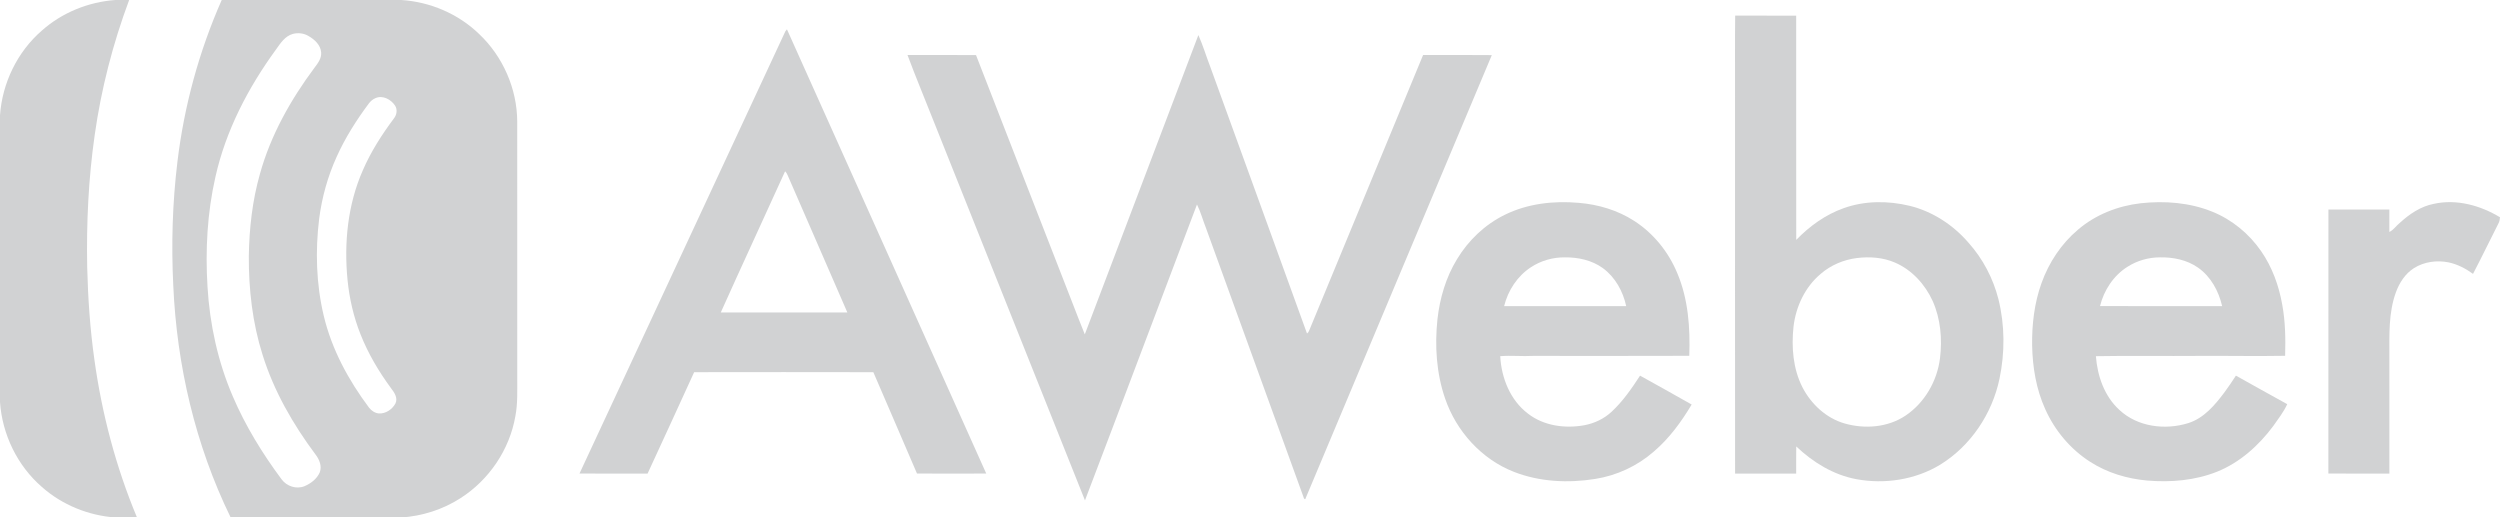
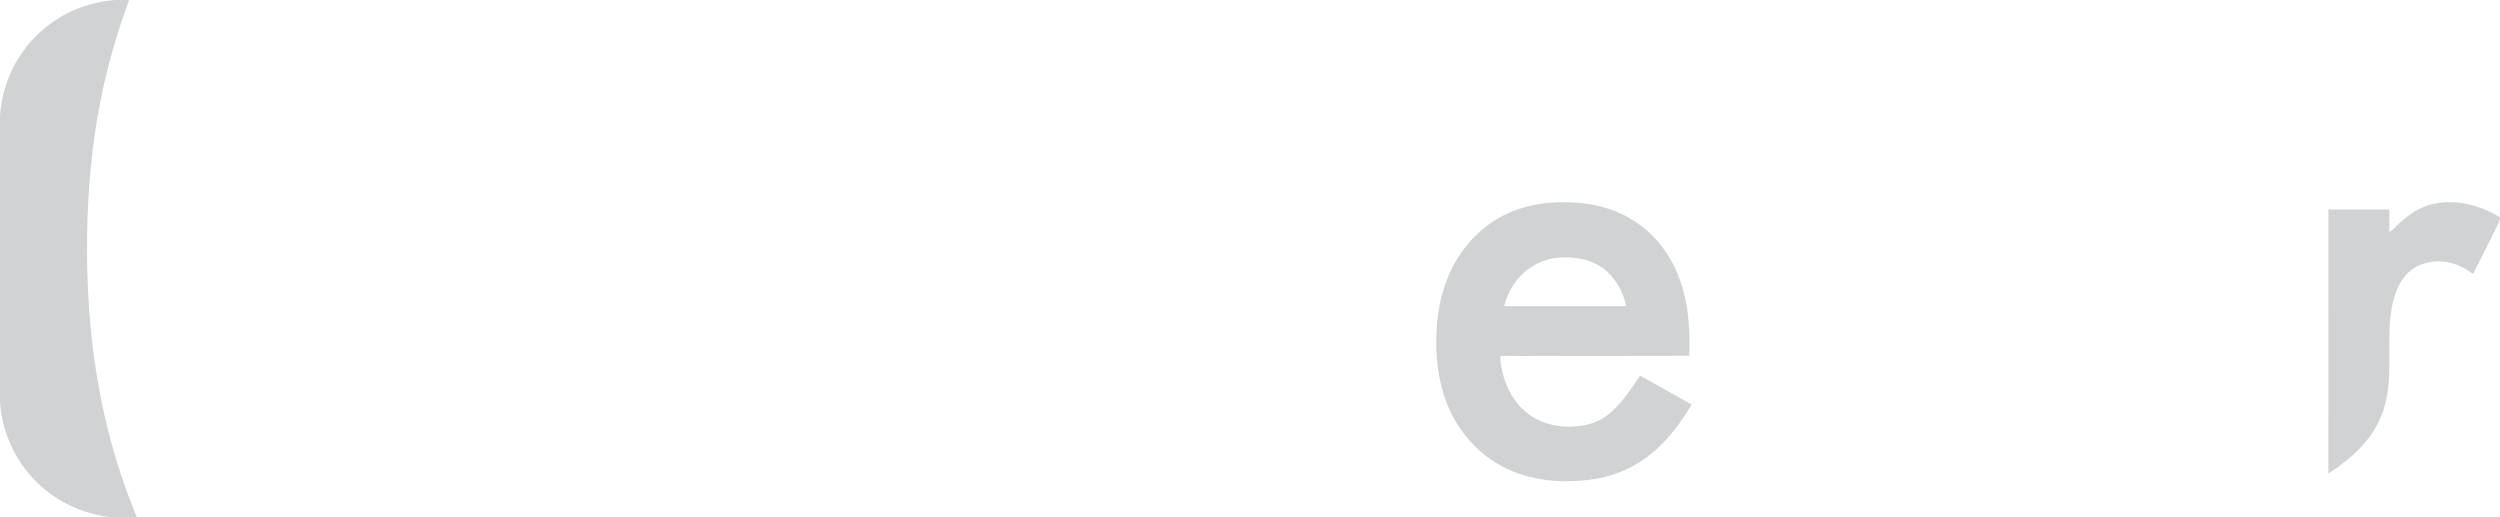
<svg xmlns="http://www.w3.org/2000/svg" version="1.1" id="Layer_1" x="0px" y="0px" width="193.24px" height="40px" viewBox="0 0 193.24 40" enable-background="new 0 0 193.24 40" xml:space="preserve">
  <path fill="#D1D2D3" d="M3.242,37.644C4.804,39.03,6.833,39.848,8.911,40h1.679c-1.631-3.903-2.717-8.028-3.296-12.216  C6.961,25.422,6.8,23.039,6.74,20.657c-0.065-3.413,0.095-6.834,0.579-10.215C7.821,6.877,8.725,3.372,9.983,0H8.913  C6.833,0.151,4.801,0.971,3.239,2.36C1.342,3.999,0.174,6.418,0,8.914v22.16C0.17,33.576,1.341,36.001,3.242,37.644z" />
-   <path fill="#D1D2D3" d="M83.864,38.678c2.908-7.615,5.764-15.251,8.658-22.872c0.29,0.58,0.454,1.218,0.695,1.82  c2.512,6.934,5.033,13.864,7.54,20.799c-0.004,0.08,0.141,0.265,0.168,0.076c4.795-11.414,9.583-22.831,14.386-34.241  c-1.771-0.02-3.542-0.006-5.312-0.008c-2.937,7.104-5.878,14.206-8.811,21.311c-0.032,0.089-0.085,0.161-0.162,0.215  c-2.476-6.854-4.972-13.702-7.455-20.554c-0.323-0.834-0.577-1.698-0.941-2.513c-2.93,7.71-5.846,15.425-8.779,23.134  c-0.336-0.81-0.64-1.634-0.963-2.449c-2.48-6.38-4.973-12.754-7.445-19.137c-1.765-0.018-3.532-0.004-5.297-0.008  c0.643,1.733,1.364,3.437,2.038,5.159C76.078,19.167,79.967,28.924,83.864,38.678z" />
-   <path fill="#D1D2D3" d="M17.81,39.958L17.756,40h13.25c1.625-0.105,3.225-0.615,4.595-1.498c2.2-1.406,3.785-3.745,4.233-6.321  c0.193-0.986,0.142-1.995,0.148-2.994c-0.001-6.596,0.003-13.192-0.002-19.788c-0.009-2.534-1.106-5.037-2.949-6.774  C35.42,1.066,33.237,0.137,31.004,0H17.138c-1.754,3.972-2.907,8.204-3.425,12.514c-0.384,3.167-0.478,6.367-0.32,9.552  C13.666,28.242,15.098,34.391,17.81,39.958z M28.5,8.01c0.138-0.185,0.317-0.342,0.532-0.429c0.556-0.241,1.187,0.105,1.499,0.573  c0.208,0.31,0.138,0.73-0.09,1.009c-0.931,1.248-1.78,2.57-2.397,4.003c-1.167,2.644-1.46,5.604-1.182,8.46  c0.141,1.444,0.471,2.874,1.008,4.223c0.587,1.483,1.407,2.866,2.35,4.15c0.255,0.33,0.555,0.758,0.346,1.188  c-0.244,0.453-0.754,0.804-1.283,0.77c-0.302-0.026-0.569-0.209-0.754-0.442c-1.591-2.125-2.889-4.512-3.505-7.108  c-0.585-2.455-0.659-5.016-0.352-7.515c0.214-1.642,0.661-3.256,1.347-4.765C26.677,10.66,27.543,9.297,28.5,8.01z M16.651,13.677  c0.799-3.581,2.527-6.893,4.678-9.844c0.346-0.486,0.699-1.045,1.312-1.213c0.405-0.106,0.855-0.052,1.214,0.169  c0.467,0.267,0.921,0.688,0.969,1.255c0.043,0.458-0.25,0.842-0.511,1.185c-1.846,2.478-3.393,5.223-4.221,8.216  c-0.586,2.058-0.825,4.199-0.859,6.333c-0.015,2.58,0.28,5.179,1.062,7.645c0.87,2.797,2.348,5.368,4.093,7.707  c0.3,0.387,0.511,0.903,0.326,1.388c-0.22,0.501-0.691,0.857-1.184,1.065c-0.629,0.252-1.368,0.003-1.764-0.533  c-1.481-1.992-2.794-4.123-3.771-6.409c-1.154-2.681-1.785-5.573-1.956-8.483C15.866,19.323,16.019,16.453,16.651,13.677z" />
-   <path fill="#D1D2D3" d="M53.655,28.768c4.617-0.008,9.234-0.009,13.851,0.001c1.119,2.613,2.26,5.217,3.373,7.833  c1.785,0.01,3.568,0.009,5.353,0.001C71.11,25.151,65.958,13.713,60.827,2.265c-0.031,0.039-0.092,0.118-0.123,0.157  c-5.308,11.392-10.601,22.791-15.912,34.181c1.755,0.01,3.509-0.002,5.262,0.006C51.266,34.001,52.457,31.382,53.655,28.768z   M60.685,13.24c0.082,0.083,0.146,0.179,0.189,0.289c1.534,3.543,3.091,7.077,4.622,10.621c-3.261,0.004-6.521,0.005-9.782,0  C57.35,20.504,59.037,16.88,60.685,13.24z" />
-   <path fill="#D1D2D3" d="M184.689,27.518c0.003-1.646-0.07-3.345,0.502-4.917c0.271-0.742,0.722-1.451,1.402-1.878  c0.783-0.493,1.769-0.625,2.669-0.443c0.688,0.145,1.326,0.476,1.892,0.889c0.677-1.287,1.301-2.601,1.964-3.896  c0.083-0.146,0.111-0.313,0.122-0.479c-1.517-0.914-3.352-1.429-5.116-1.038c-1.01,0.195-1.886,0.788-2.631,1.473  c-0.28,0.221-0.48,0.549-0.806,0.701c0.003-0.578,0.002-1.155,0.001-1.733c-1.57-0.001-3.141-0.001-4.71,0  c-0.003,6.802,0.004,13.603-0.004,20.403c1.572,0.017,3.144,0.004,4.716,0.006C184.689,33.576,184.689,30.548,184.689,27.518z" />
+   <path fill="#D1D2D3" d="M184.689,27.518c0.003-1.646-0.07-3.345,0.502-4.917c0.271-0.742,0.722-1.451,1.402-1.878  c0.783-0.493,1.769-0.625,2.669-0.443c0.688,0.145,1.326,0.476,1.892,0.889c0.677-1.287,1.301-2.601,1.964-3.896  c0.083-0.146,0.111-0.313,0.122-0.479c-1.517-0.914-3.352-1.429-5.116-1.038c-1.01,0.195-1.886,0.788-2.631,1.473  c-0.28,0.221-0.48,0.549-0.806,0.701c0.003-0.578,0.002-1.155,0.001-1.733c-1.57-0.001-3.141-0.001-4.71,0  c-0.003,6.802,0.004,13.603-0.004,20.403C184.689,33.576,184.689,30.548,184.689,27.518z" />
  <path fill="#D1D2D3" d="M112.616,20.043c-0.855,1.398-1.323,3.005-1.506,4.626c-0.217,2.059-0.085,4.185,0.596,6.15  c0.865,2.519,2.814,4.679,5.312,5.653c1.983,0.776,4.183,0.882,6.273,0.55c1.674-0.262,3.267-1.001,4.541-2.118  c1.194-1.015,2.127-2.297,2.927-3.635c-1.324-0.756-2.659-1.491-3.99-2.233c-0.645,0.992-1.326,1.98-2.197,2.789  c-0.582,0.546-1.329,0.897-2.109,1.044c-1.491,0.271-3.141,0.051-4.36-0.9c-1.369-1.035-2.055-2.761-2.141-4.438  c0.848-0.07,1.698,0.026,2.547-0.022c4.022-0.003,8.044,0.014,12.065-0.006c0.078-2.158-0.077-4.377-0.927-6.388  c-0.677-1.638-1.839-3.082-3.334-4.042c-1.275-0.825-2.771-1.268-4.278-1.393c-1.944-0.174-3.968,0.055-5.732,0.929  C114.77,17.362,113.492,18.586,112.616,20.043z M118.329,20.66c0.775-0.514,1.707-0.778,2.637-0.767  c1.023-0.01,2.081,0.22,2.921,0.826c0.958,0.697,1.567,1.801,1.812,2.945c-3.145-0.004-6.29,0.001-9.436-0.003  C116.56,22.457,117.283,21.343,118.329,20.66z" />
-   <path fill="#D1D2D3" d="M134.115,36.608c1.574-0.004,3.148,0.003,4.723-0.003c0.003-0.699-0.006-1.399,0.005-2.098  c1.291,1.229,2.875,2.202,4.645,2.531c2.19,0.405,4.548,0.048,6.465-1.109c2.368-1.452,4.033-3.944,4.6-6.652  c0.424-2.022,0.417-4.147-0.083-6.155c-0.41-1.611-1.205-3.125-2.315-4.364c-1.184-1.372-2.772-2.414-4.54-2.848  c-1.675-0.405-3.478-0.406-5.11,0.182c-1.402,0.495-2.635,1.387-3.663,2.45c-0.009-5.778,0.001-11.555-0.004-17.333  c-1.572-0.006-3.145,0.005-4.716-0.005c-0.026,2.088-0.004,4.176-0.011,6.264C134.113,17.182,134.103,26.895,134.115,36.608z   M138.632,25.247c0.181-1.551,0.893-3.066,2.101-4.078c0.782-0.678,1.773-1.094,2.798-1.224c0.99-0.12,2.024-0.049,2.947,0.353  c1.308,0.563,2.325,1.688,2.911,2.97c0.614,1.38,0.747,2.94,0.565,4.428c-0.22,1.757-1.181,3.429-2.657,4.425  c-1.368,0.921-3.153,1.058-4.713,0.612c-1.428-0.407-2.593-1.499-3.265-2.802C138.59,28.493,138.463,26.827,138.632,25.247z" />
-   <path fill="#D1D2D3" d="M161.572,35.704c1.313,0.845,2.851,1.302,4.4,1.44c1.821,0.153,3.705-0.003,5.412-0.689  c1.755-0.709,3.207-2.017,4.327-3.522c0.385-0.546,0.801-1.083,1.083-1.692c-1.329-0.723-2.643-1.474-3.967-2.206  c-0.286,0.435-0.572,0.869-0.883,1.287c-0.738,0.981-1.583,1.999-2.797,2.382c-1.786,0.56-3.926,0.295-5.326-1.018  c-1.16-1.055-1.701-2.623-1.817-4.154c2.67-0.048,5.343,0.001,8.015-0.023c2.204-0.013,4.408,0.032,6.612-0.007  c0.039-1.321,0.017-2.65-0.223-3.953c-0.259-1.468-0.779-2.905-1.632-4.135c-0.934-1.35-2.253-2.439-3.779-3.052  c-1.746-0.708-3.679-0.854-5.538-0.65c-1.763,0.204-3.488,0.883-4.841,2.043c-1.291,1.087-2.25,2.543-2.817,4.128  c-0.556,1.546-0.75,3.2-0.725,4.835c0.034,1.677,0.315,3.371,1.012,4.907C158.827,33.28,160.041,34.728,161.572,35.704z   M164.443,20.623c0.743-0.476,1.624-0.729,2.505-0.73c1.028-0.02,2.093,0.193,2.947,0.791c0.992,0.691,1.602,1.819,1.868,2.978  c-3.147-0.002-6.294,0.002-9.44-0.002C162.624,22.435,163.367,21.301,164.443,20.623z" />
</svg>